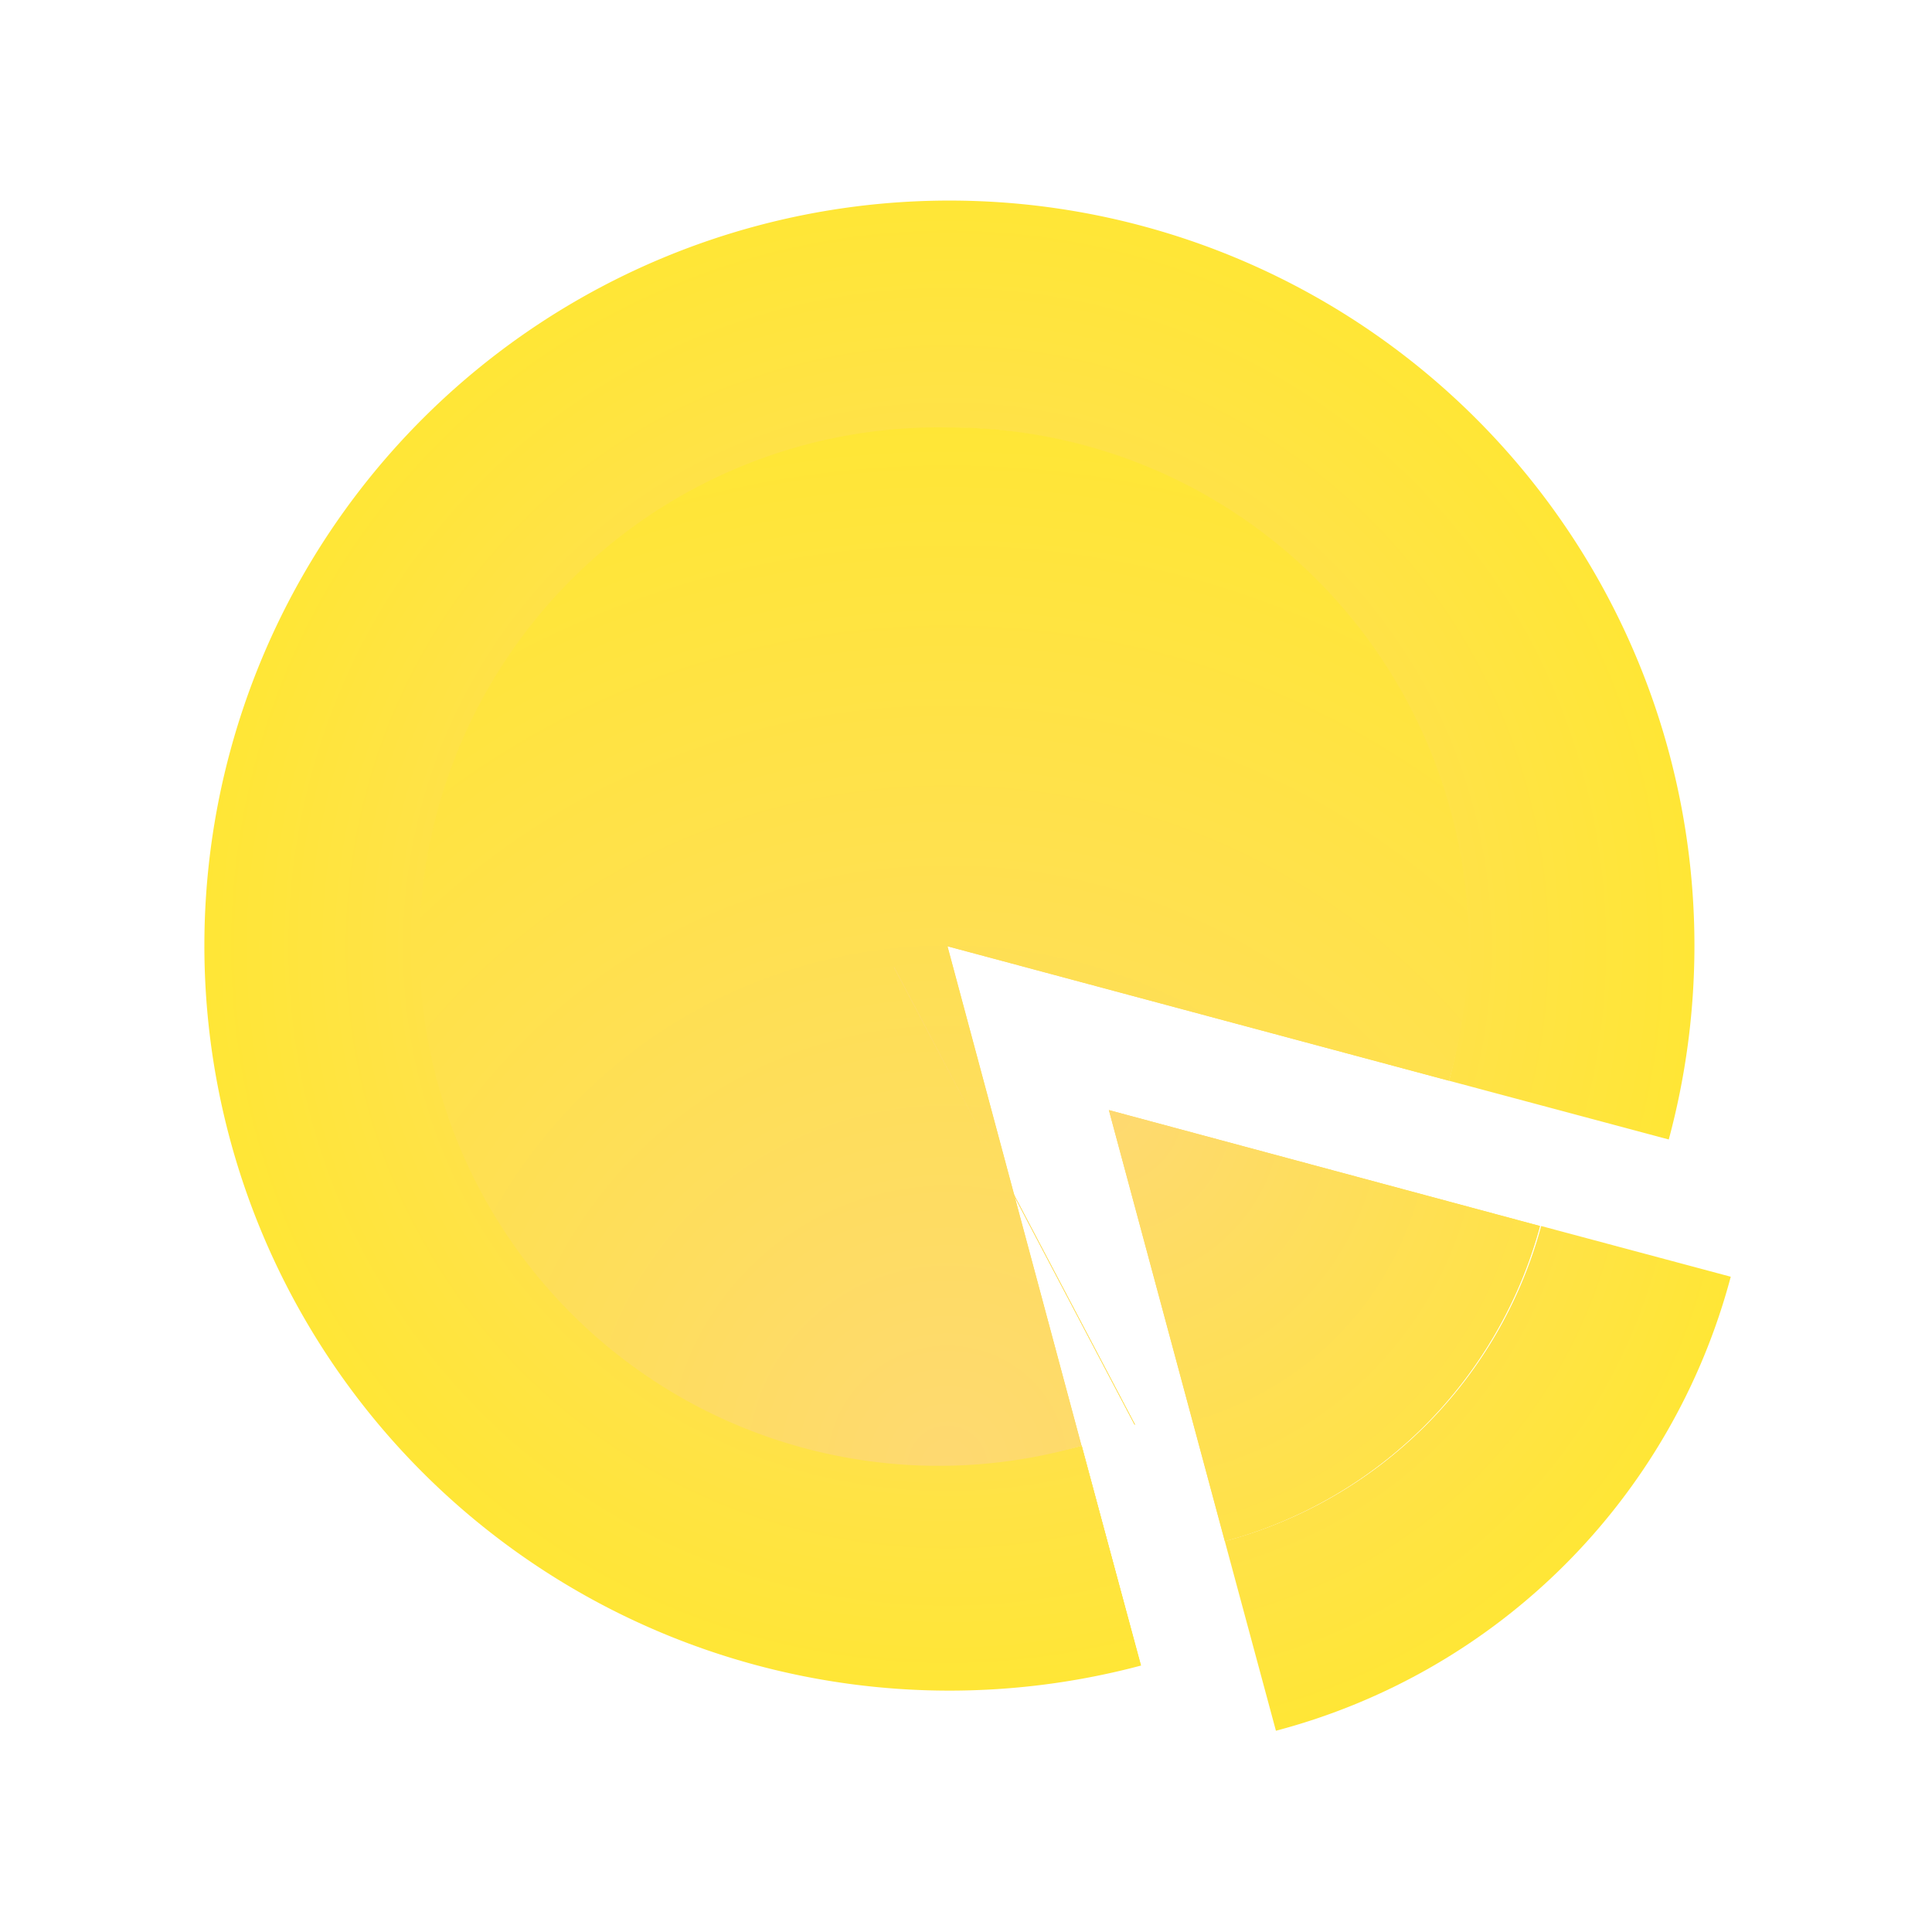
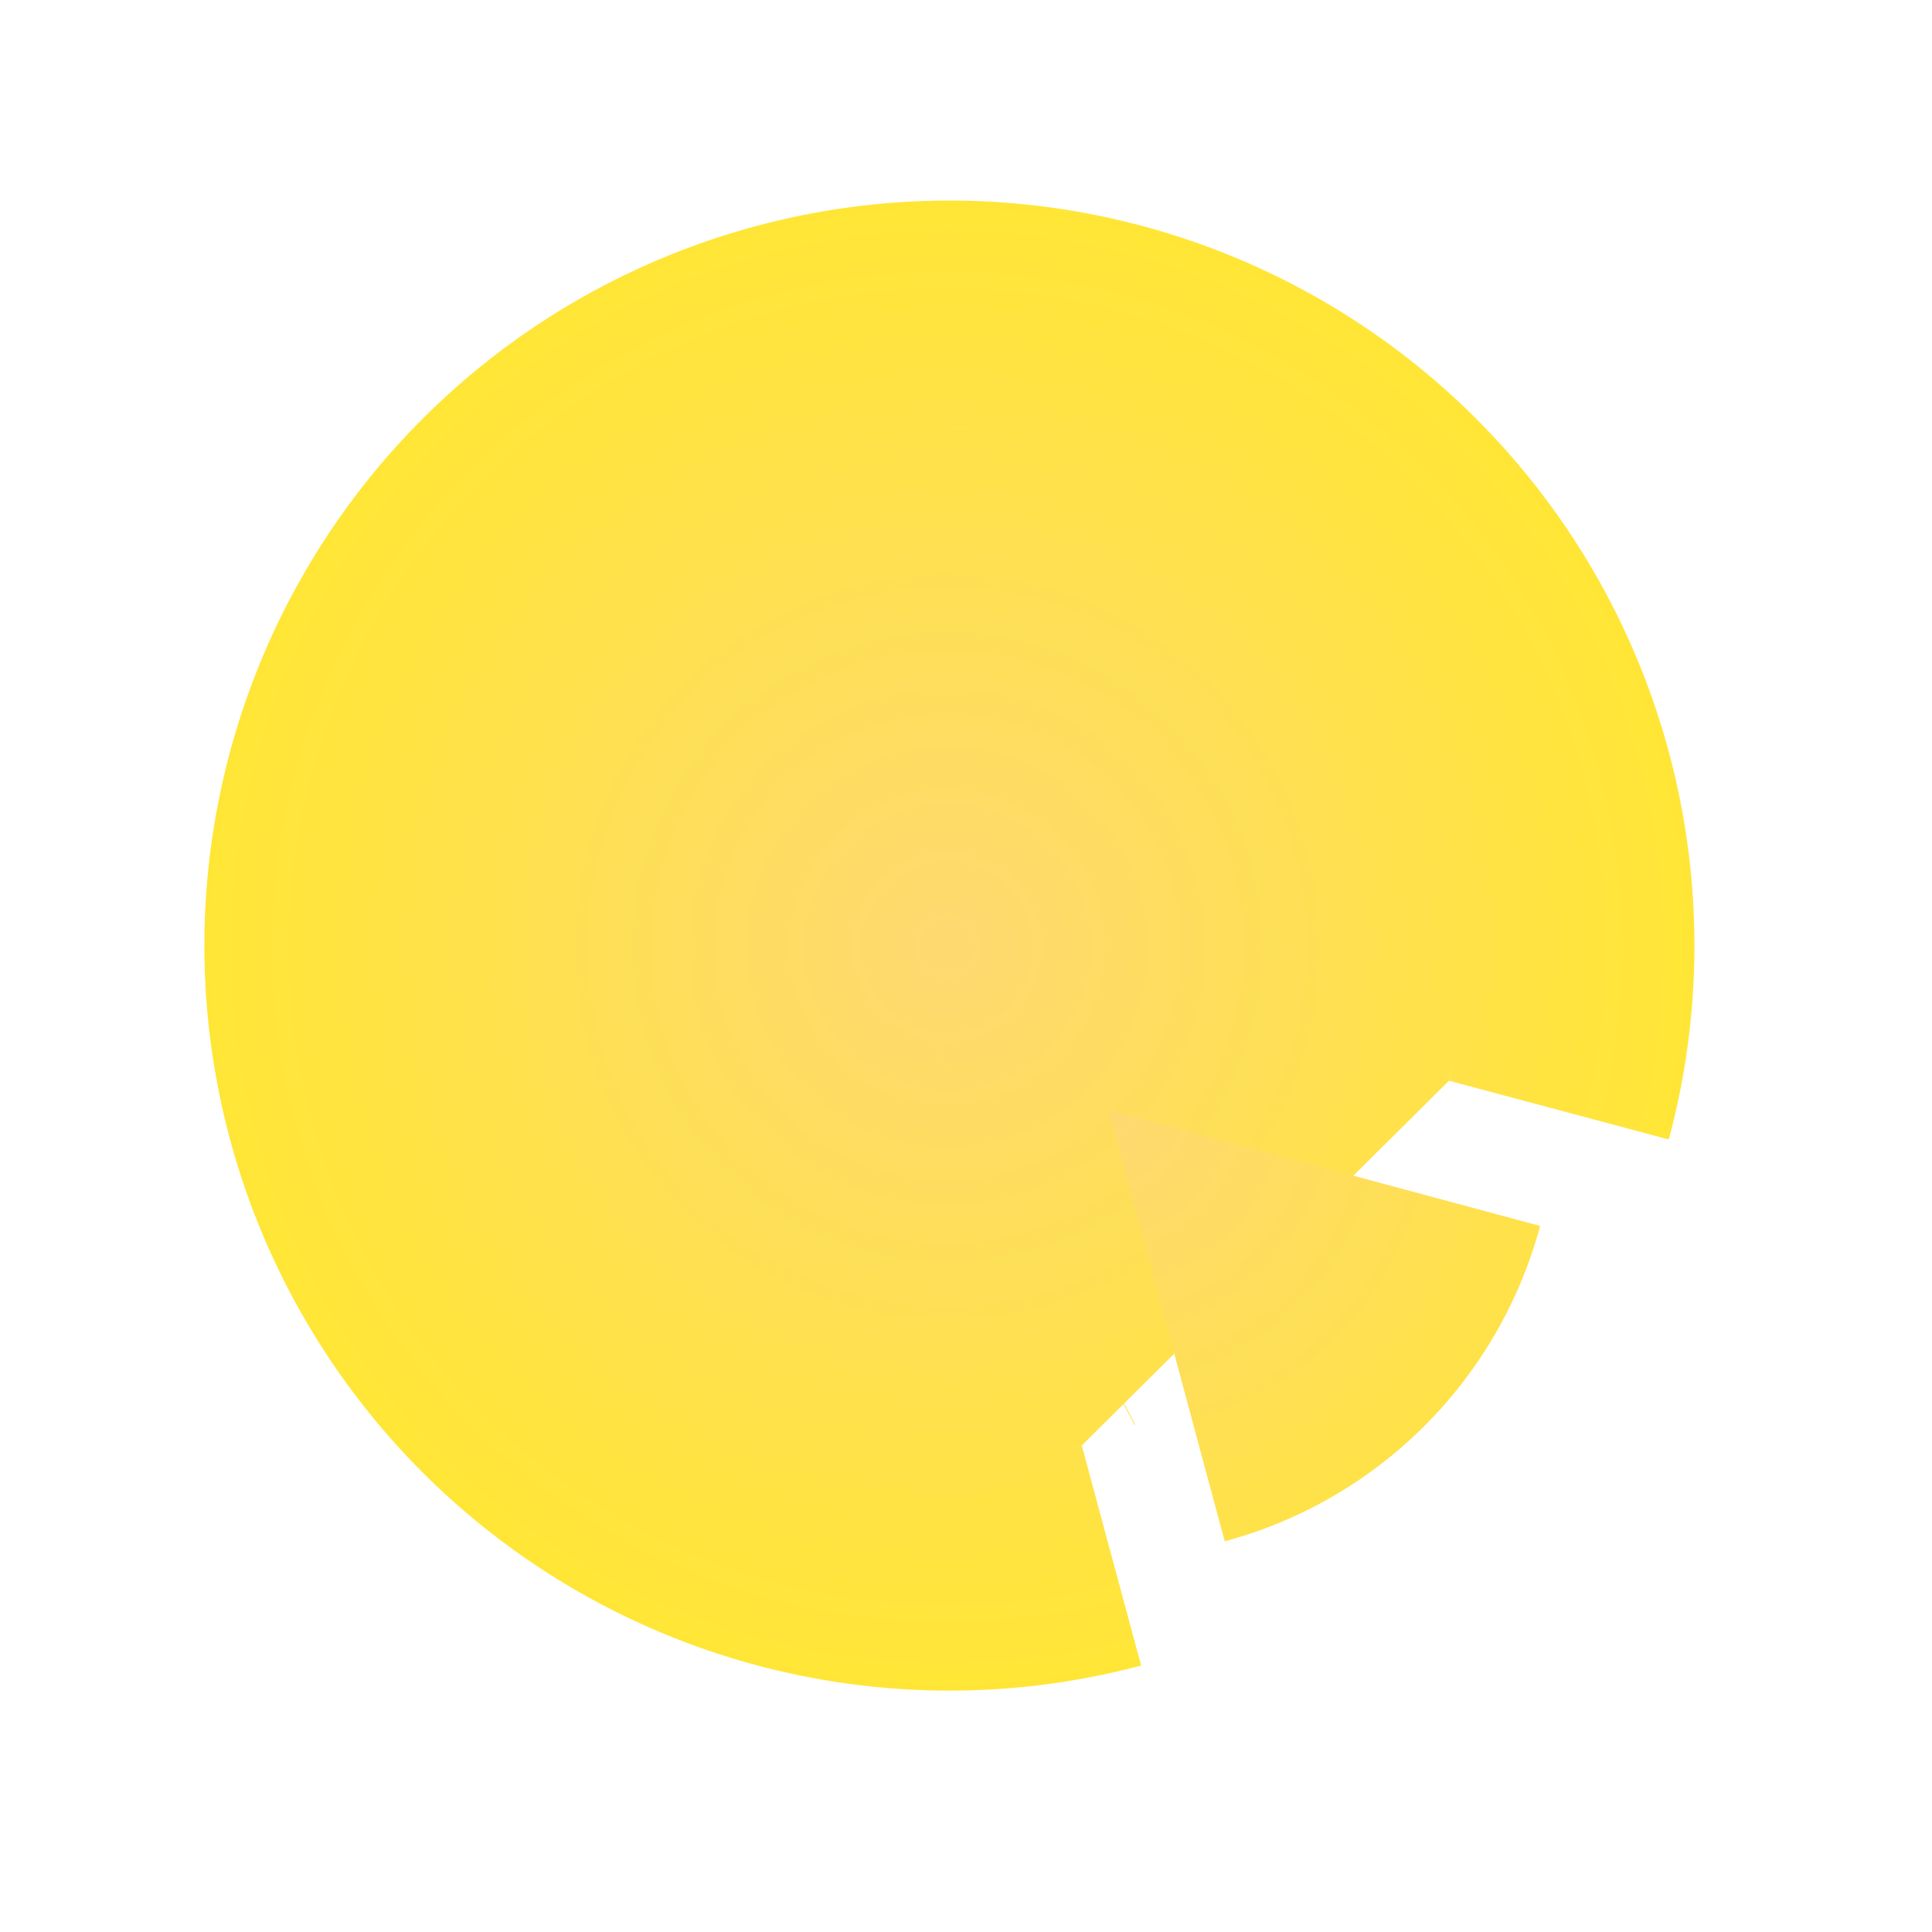
<svg xmlns="http://www.w3.org/2000/svg" xmlns:xlink="http://www.w3.org/1999/xlink" viewBox="0 0 48 48">
  <defs>
    <style>.cls-1{isolation:isolate;}.cls-10,.cls-11,.cls-12,.cls-13,.cls-2,.cls-3,.cls-4,.cls-5,.cls-6,.cls-7,.cls-8,.cls-9{mix-blend-mode:multiply;}.cls-2{fill:url(#radial-gradient);}.cls-3{fill:url(#radial-gradient-2);}.cls-4{fill:url(#radial-gradient-3);}.cls-5{fill:url(#radial-gradient-4);}.cls-6{fill:url(#radial-gradient-5);}.cls-7{fill:url(#radial-gradient-6);}.cls-8{fill:url(#radial-gradient-7);}.cls-9{fill:url(#radial-gradient-8);}.cls-10{fill:url(#radial-gradient-9);}.cls-11{fill:url(#radial-gradient-10);}.cls-12{fill:url(#radial-gradient-11);}.cls-13{fill:url(#radial-gradient-12);}</style>
    <radialGradient id="radial-gradient" cx="4691.35" cy="1368.33" r="18.51" gradientTransform="translate(4308.35 -2326.2) rotate(135)" gradientUnits="userSpaceOnUse">
      <stop offset="0" stop-color="#fed971" />
      <stop offset="1" stop-color="#ffe636" />
    </radialGradient>
    <radialGradient id="radial-gradient-2" cx="23.55" cy="36.41" r="25.84" gradientTransform="matrix(1, 0, 0, 1, 0, 0)" xlink:href="#radial-gradient" />
    <radialGradient id="radial-gradient-3" cx="4691.35" cy="1368.33" r="18.51" xlink:href="#radial-gradient" />
    <radialGradient id="radial-gradient-4" cx="23.54" cy="36.41" r="25.84" gradientTransform="matrix(1, 0, 0, 1, 0, 0)" xlink:href="#radial-gradient" />
    <radialGradient id="radial-gradient-5" cx="4691.4" cy="1362.62" r="15.98" xlink:href="#radial-gradient" />
    <radialGradient id="radial-gradient-6" cx="4691.35" cy="1368.33" r="18.52" gradientTransform="translate(4775.12 -1135.4) rotate(150.03)" xlink:href="#radial-gradient" />
    <radialGradient id="radial-gradient-7" cx="4691.36" cy="1368.33" r="18.52" gradientTransform="translate(4775.12 -1135.4) rotate(150.03)" xlink:href="#radial-gradient" />
    <radialGradient id="radial-gradient-8" cx="27.55" cy="38.71" r="22.3" gradientTransform="matrix(1, 0, 0, 1, 0, 0)" xlink:href="#radial-gradient" />
    <radialGradient id="radial-gradient-9" cx="4691.4" cy="1362.63" r="15.99" xlink:href="#radial-gradient" />
    <radialGradient id="radial-gradient-10" cx="4691.35" cy="1368.33" r="18.52" gradientTransform="translate(4912.69 -60.22) rotate(162.76)" xlink:href="#radial-gradient" />
    <radialGradient id="radial-gradient-11" cx="23.55" cy="36.41" r="25.82" gradientTransform="translate(16.74 -8.32) rotate(27.76)" xlink:href="#radial-gradient" />
    <radialGradient id="radial-gradient-12" cx="4691.36" cy="1368.33" r="18.52" gradientTransform="translate(4912.69 -60.22) rotate(162.76)" xlink:href="#radial-gradient" />
  </defs>
  <g class="cls-1">
    <g id="Layer_1" data-name="Layer 1">
      <path class="cls-2" d="M26.87,35.92a12.86,12.86,0,1,1,9.57-12.41A13.15,13.15,0,0,1,36,26.85l5.46,1.46A18.51,18.51,0,1,0,28.35,41.38h0Z" />
      <rect class="cls-3" x="23.33" y="25.18" width="12.84" />
-       <path class="cls-4" d="M23.55,10.62a12.9,12.9,0,1,0,3.32,25.3L23.54,23.51h0L36,26.85a13.15,13.15,0,0,0,.49-3.34A12.9,12.9,0,0,0,23.55,10.62Z" />
-       <path class="cls-5" d="M23.55,10.62a12.9,12.9,0,1,0,3.32,25.3L23.54,23.51h0L36,26.85a13.15,13.15,0,0,0,.49-3.34A12.9,12.9,0,0,0,23.55,10.62Z" />
-       <path class="cls-6" d="M30.43,38.29,31.7,43A15.88,15.88,0,0,0,43,31.72l-4.71-1.26A11.1,11.1,0,0,1,30.43,38.29Z" />
+       <path class="cls-4" d="M23.55,10.62a12.9,12.9,0,1,0,3.32,25.3h0L36,26.85a13.15,13.15,0,0,0,.49-3.34A12.9,12.9,0,0,0,23.55,10.62Z" />
      <rect class="cls-7" x="27.6" y="35.82" width="0.01" height="5.65" transform="translate(-9.08 8.48) rotate(-15.03)" />
      <rect class="cls-8" x="27.6" y="35.82" width="0.01" height="5.65" transform="translate(-9.08 8.48) rotate(-15.03)" />
      <path class="cls-9" d="M30.43,38.29a11.1,11.1,0,0,0,7.83-7.83L27.55,27.58Z" />
      <path class="cls-10" d="M30.43,38.29a11.1,11.1,0,0,0,7.83-7.83L27.55,27.58Z" />
      <rect class="cls-11" x="25.2" y="23.29" width="0.01" height="12.84" transform="translate(-10.94 15.16) rotate(-27.76)" />
      <rect class="cls-12" x="25.2" y="23.29" width="0.01" height="12.84" transform="translate(-10.94 15.16) rotate(-27.76)" />
      <rect class="cls-13" x="25.2" y="23.29" width="0.01" height="12.84" transform="translate(-10.94 15.16) rotate(-27.76)" />
    </g>
  </g>
</svg>